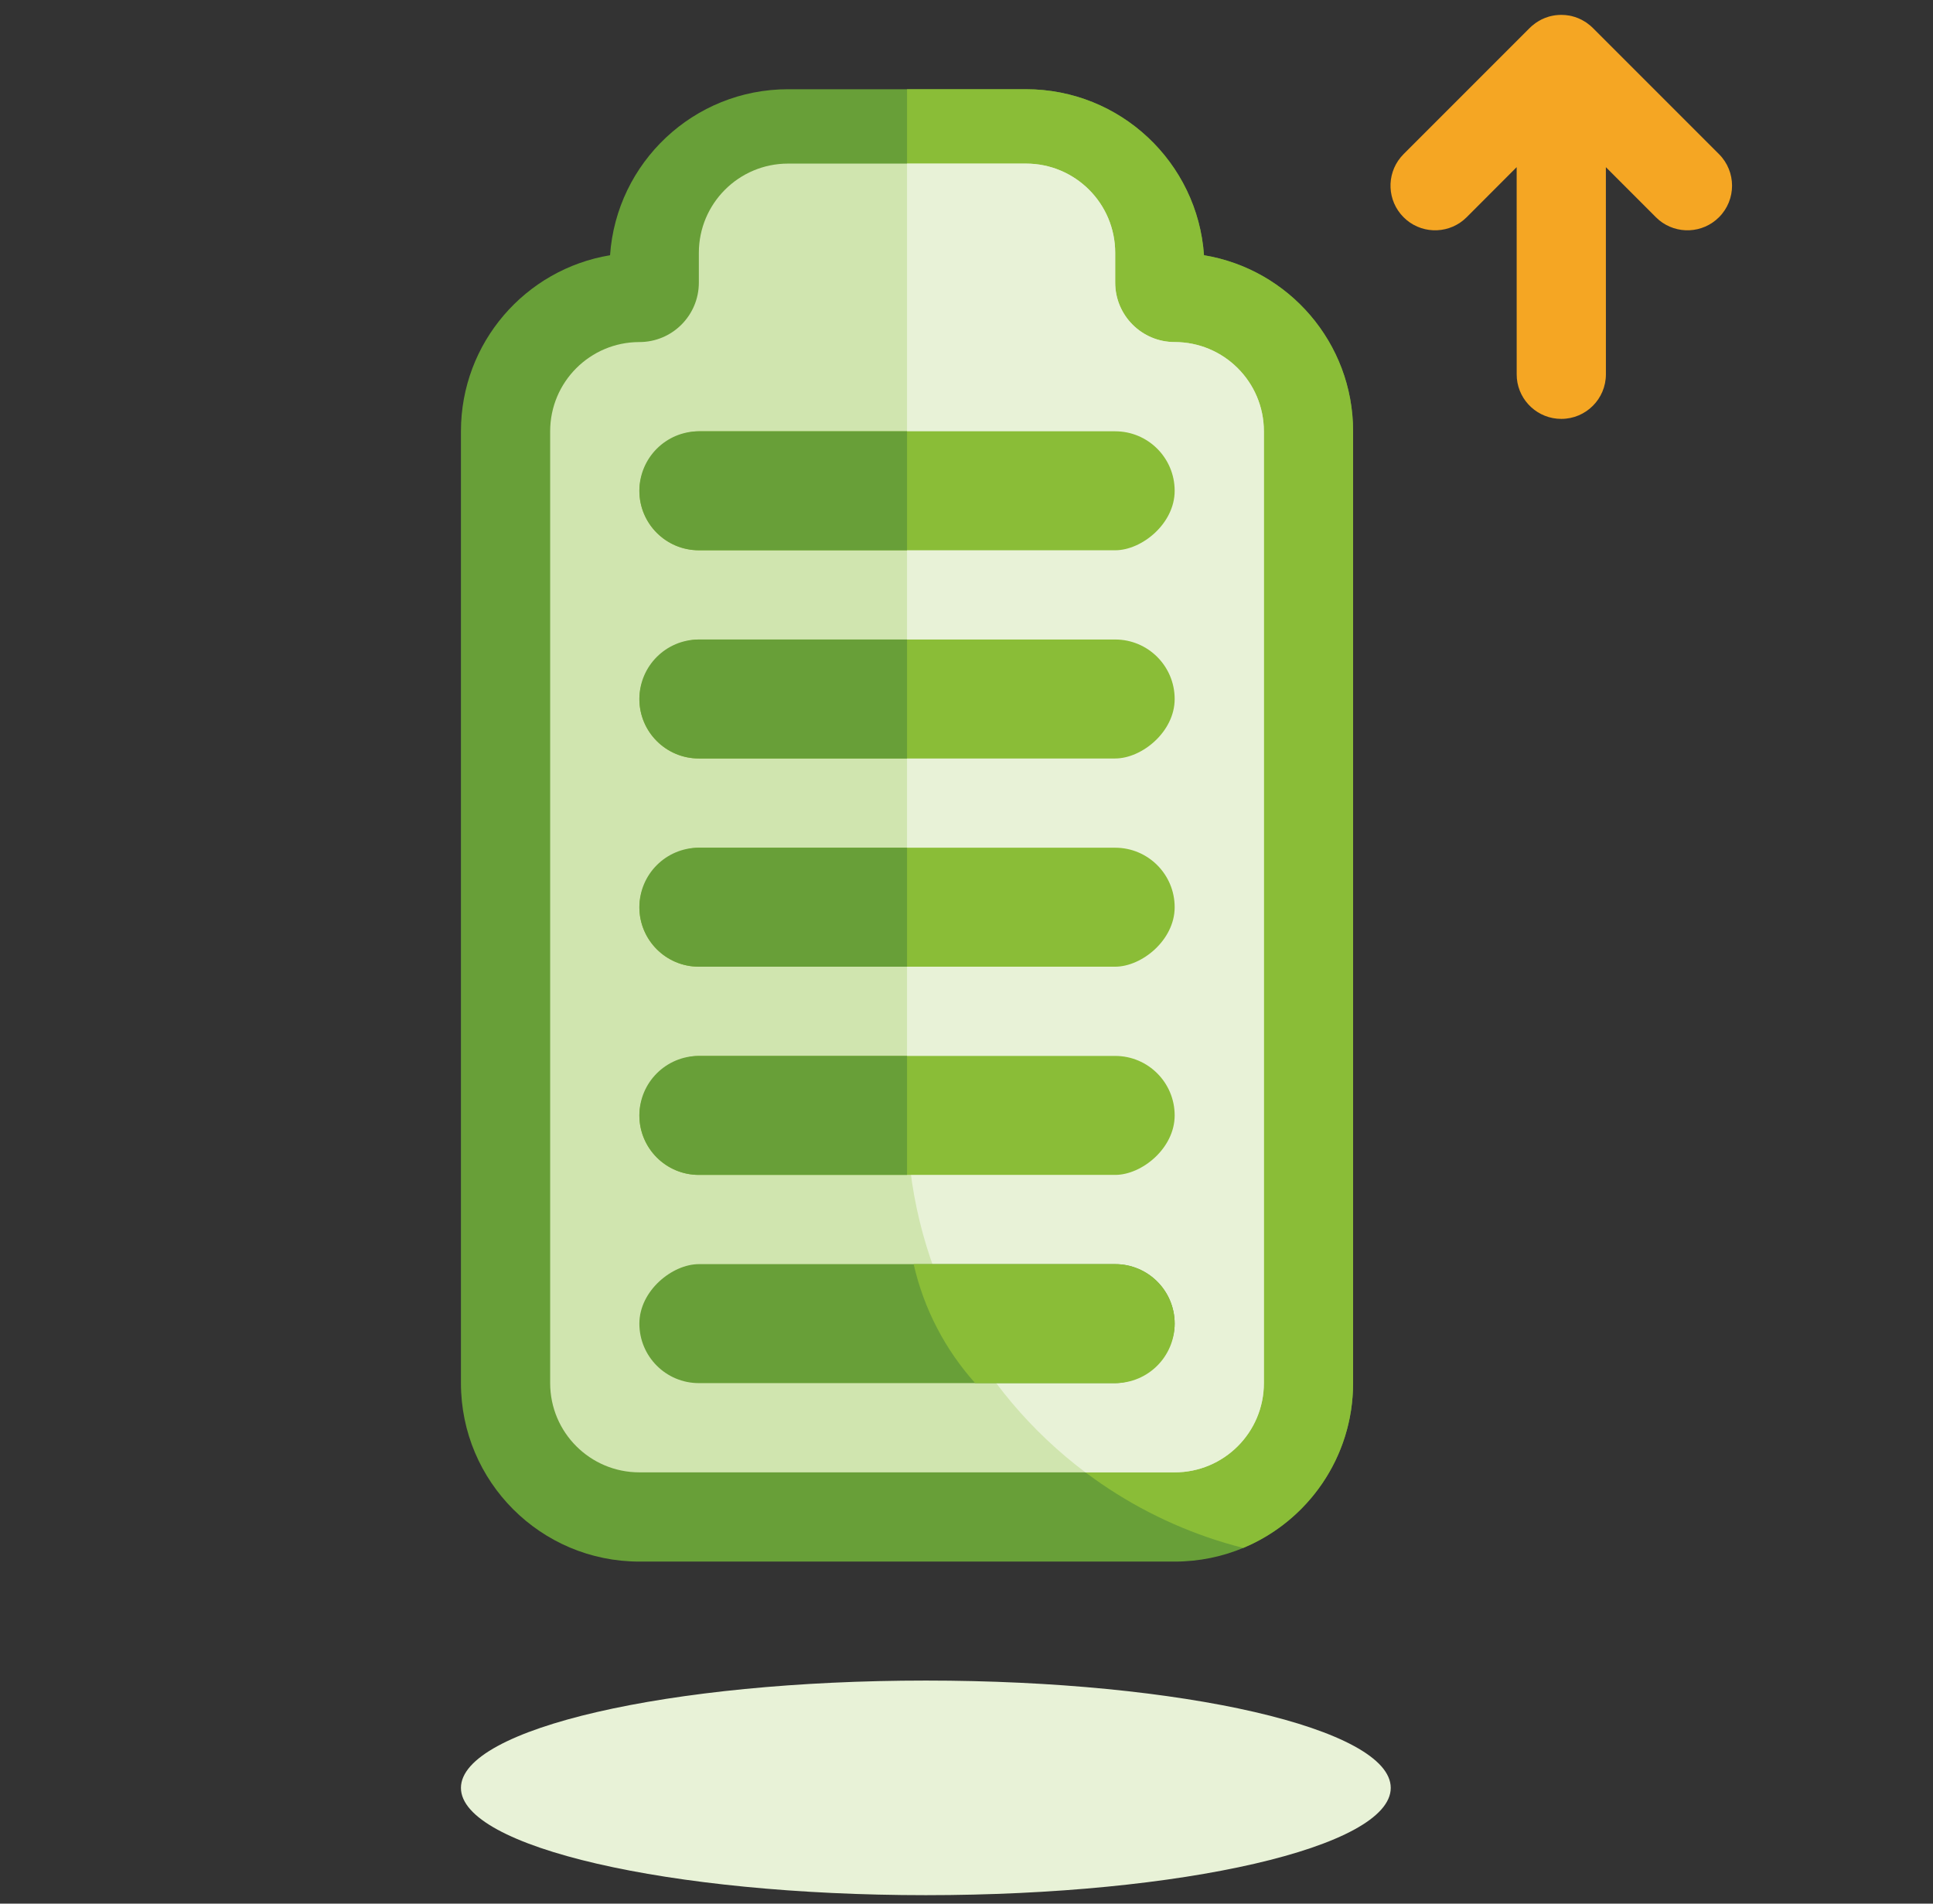
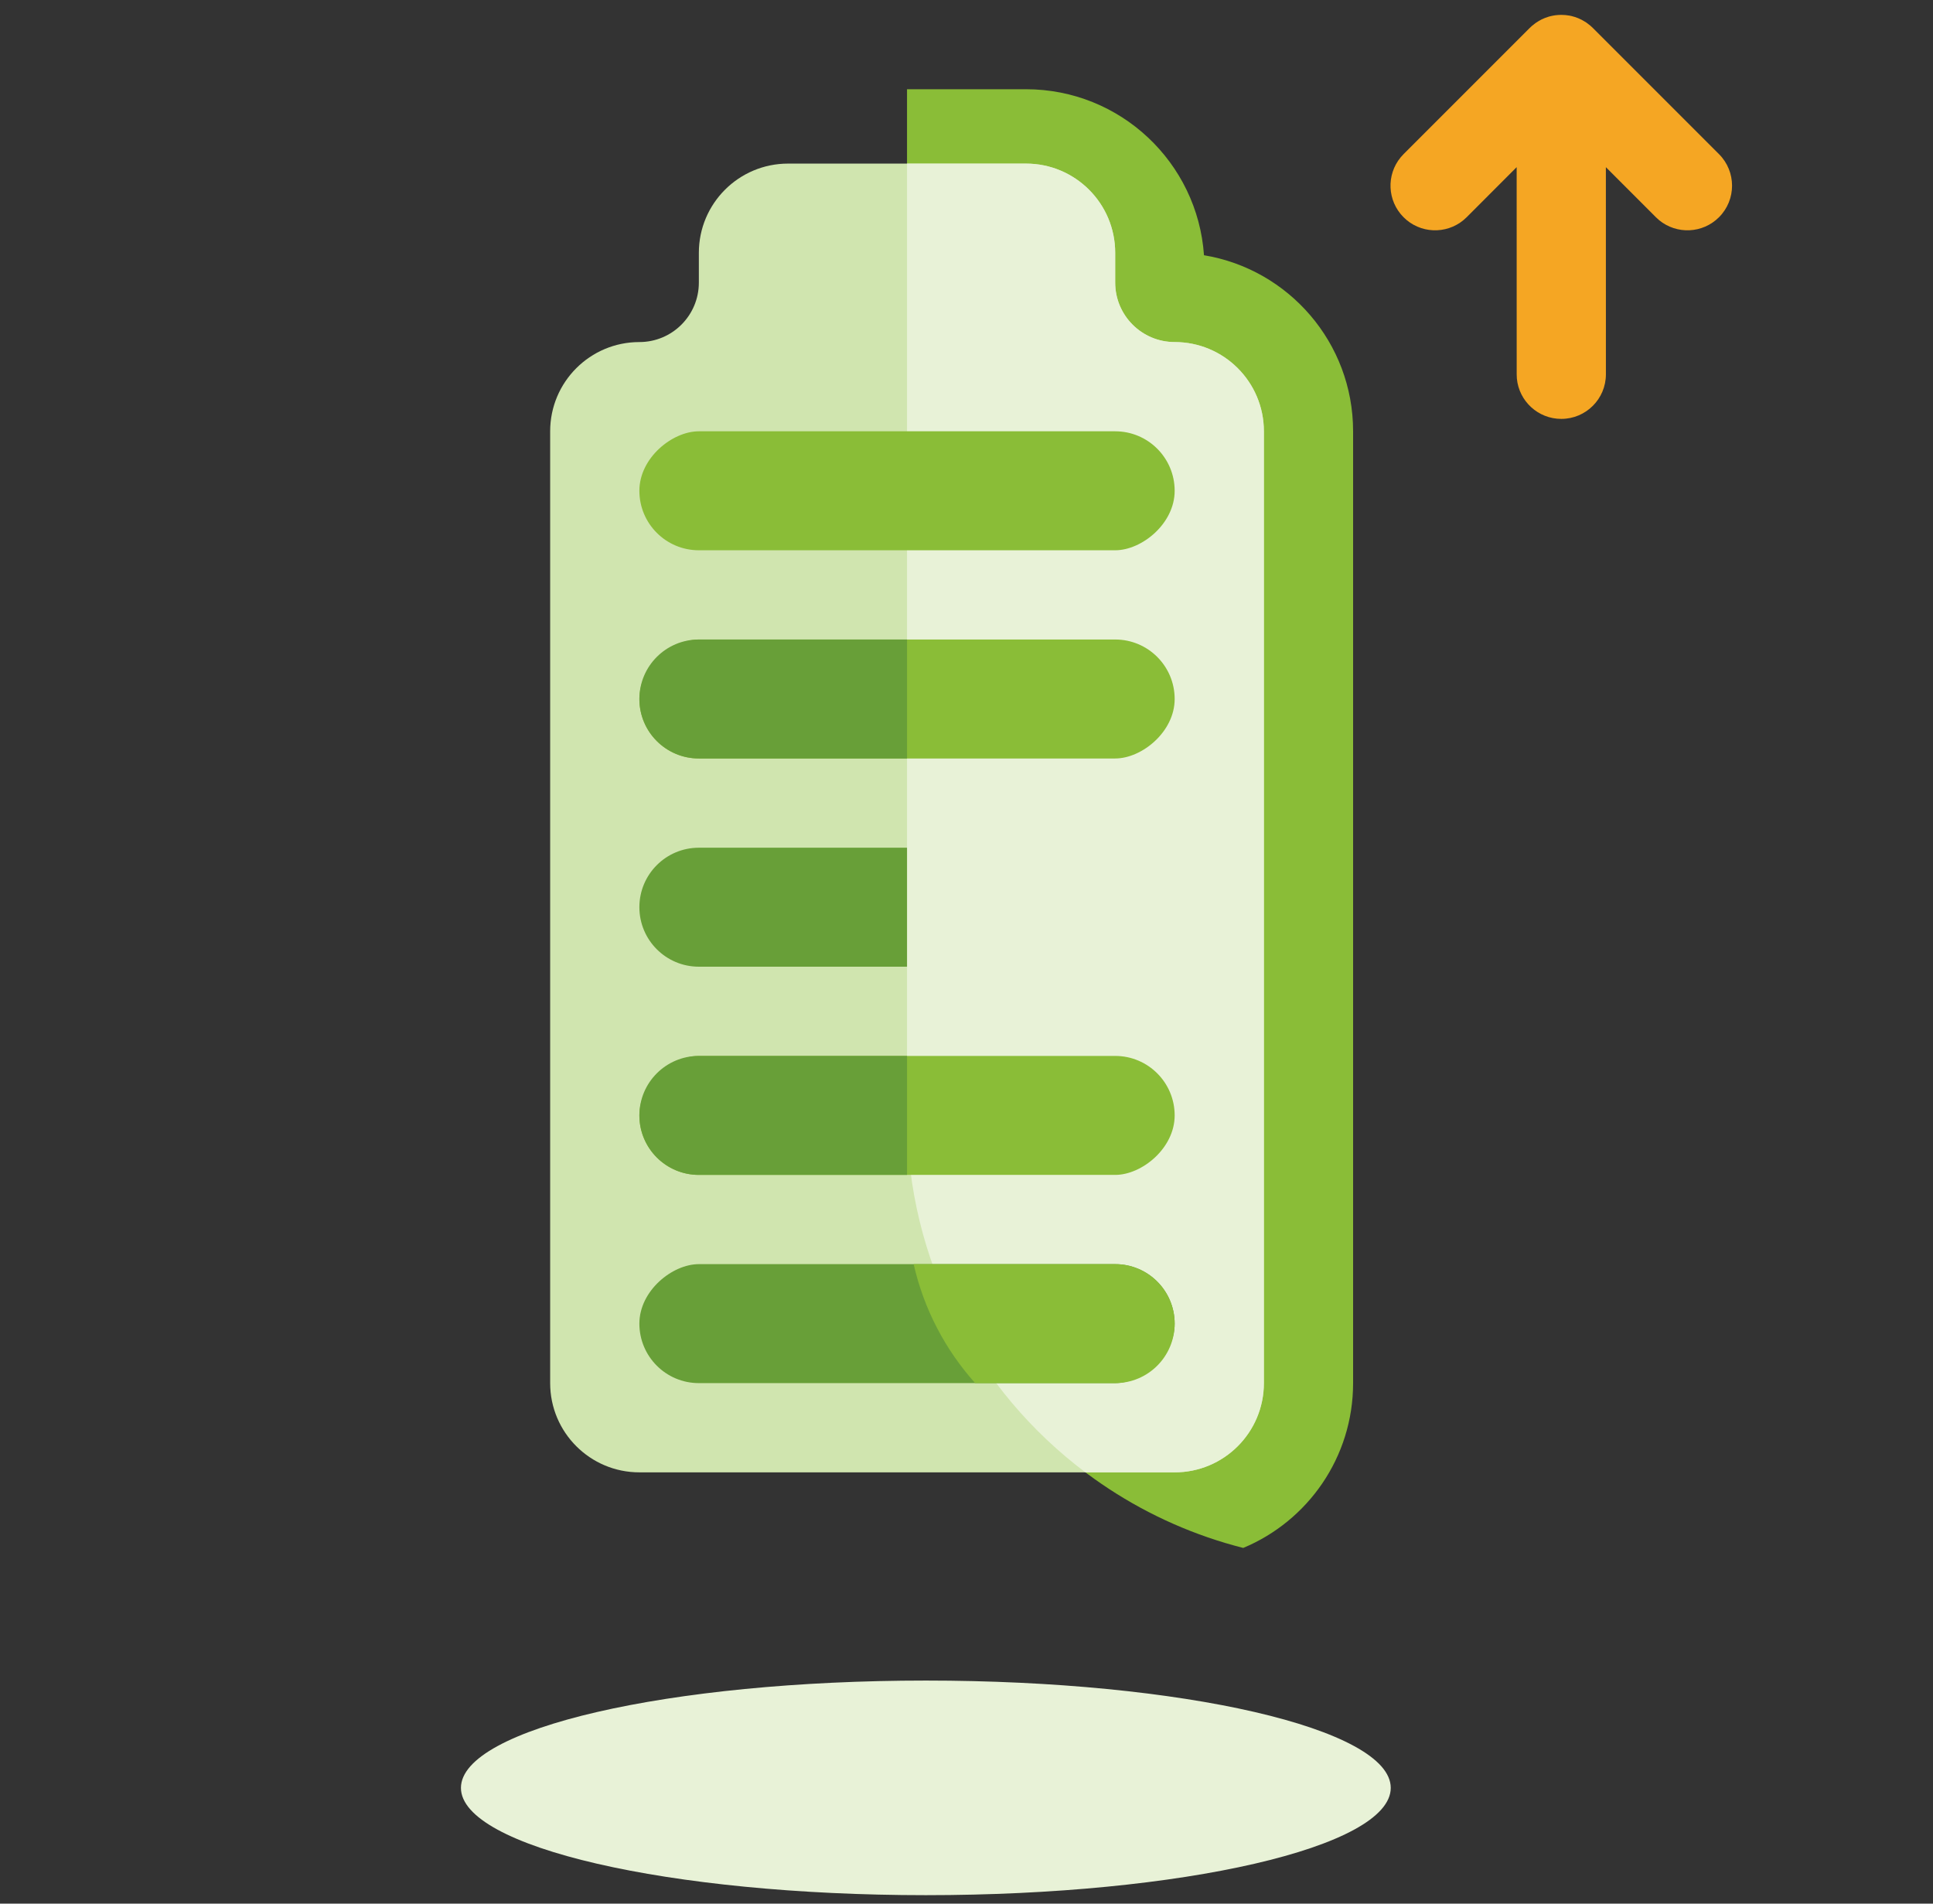
<svg xmlns="http://www.w3.org/2000/svg" width="65" height="64" viewBox="0 0 65 64" fill="none">
  <rect x="0" y="0" width="65" height="64" fill="#333333" stroke="none" />
-   <path fill-rule="evenodd" clip-rule="evenodd" d="M34.5 3C37.673 3 40.27 5.463 40.486 8.581C43.331 9.051 45.5 11.522 45.5 14.5V46.5C45.5 49.814 42.814 52.5 39.5 52.5H21.5C18.186 52.5 15.5 49.814 15.5 46.5V14.5C15.5 11.522 17.669 9.051 20.514 8.581C20.73 5.463 23.327 3 26.5 3H34.5Z" fill="#689F38" />
  <path fill-rule="evenodd" clip-rule="evenodd" d="M41.805 52.041C35.307 50.395 30.5 44.509 30.5 37.5V3H34.5C37.673 3 40.27 5.463 40.486 8.581C43.331 9.051 45.5 11.522 45.5 14.5V46.5C45.5 48.997 43.975 51.138 41.805 52.041Z" fill="#8ABD37" />
  <path d="M52.079 0.56L52.126 0.547C52.181 0.533 52.238 0.522 52.294 0.514L52.396 0.504L52.501 0.5C52.595 0.5 52.687 0.509 52.777 0.525L52.843 0.539C52.919 0.557 52.993 0.581 53.065 0.61L53.192 0.669L53.339 0.756L53.476 0.861L53.561 0.939L57.804 5.182C58.389 5.768 58.389 6.718 57.804 7.303C57.252 7.855 56.379 7.887 55.789 7.401L55.682 7.303L54 5.62L54.001 12.583C54.001 13.412 53.329 14.083 52.501 14.083C51.721 14.083 51.08 13.489 51.007 12.728L51.001 12.583L51 5.62L49.319 7.303C48.767 7.855 47.893 7.887 47.304 7.401L47.197 7.303C46.646 6.752 46.613 5.878 47.1 5.289L47.197 5.182L51.44 0.939L51.507 0.876L51.635 0.775L51.749 0.702L51.842 0.652L51.948 0.605C51.991 0.588 52.035 0.573 52.079 0.56Z" fill="#F5A623" />
  <path fill-rule="evenodd" clip-rule="evenodd" d="M34.5 5.5C36.157 5.5 37.5 6.843 37.5 8.5V9.5C37.5 10.605 38.395 11.5 39.5 11.5C41.157 11.5 42.5 12.843 42.5 14.5V46.5C42.5 48.157 41.157 49.5 39.5 49.5H21.5C19.843 49.5 18.5 48.157 18.5 46.5V14.5C18.5 12.843 19.843 11.5 21.5 11.5C22.605 11.5 23.5 10.605 23.5 9.5V8.5C23.5 6.843 24.843 5.5 26.5 5.5H34.5Z" fill="#D0E5AF" />
  <path fill-rule="evenodd" clip-rule="evenodd" d="M36.498 49.5C32.856 46.763 30.5 42.407 30.5 37.5V5.5H34.5C36.157 5.5 37.5 6.843 37.5 8.5V9.5C37.5 10.605 38.395 11.5 39.5 11.5C41.157 11.5 42.5 12.843 42.5 14.5V46.5C42.5 48.157 41.157 49.5 39.5 49.5H36.498Z" fill="#E8F2D7" />
  <rect x="21.5" y="46.5" width="4" height="18" rx="2" transform="rotate(-90 21.5 46.5)" fill="#689F38" />
  <rect x="21.5" y="39.5" width="4" height="18" rx="2" transform="rotate(-90 21.5 39.5)" fill="#8ABD37" />
-   <rect x="21.5" y="32.5" width="4" height="18" rx="2" transform="rotate(-90 21.5 32.5)" fill="#8ABD37" />
  <rect x="21.5" y="25.5" width="4" height="18" rx="2" transform="rotate(-90 21.5 25.5)" fill="#8ABD37" />
  <path fill-rule="evenodd" clip-rule="evenodd" d="M46.766 60.108C46.766 62.099 39.767 63.715 31.133 63.715C22.5 63.715 15.5 62.099 15.5 60.108C15.5 58.116 22.5 56.5 31.133 56.5C39.767 56.5 46.766 58.116 46.766 60.108Z" fill="#E8F2D7" />
  <rect x="21.5" y="18.5" width="4" height="18" rx="2" transform="rotate(-90 21.5 18.5)" fill="#8ABD37" />
-   <path d="M23.5 18.5C22.395 18.5 21.5 17.605 21.5 16.5C21.5 15.395 22.395 14.5 23.5 14.5H30.5V18.5H23.5Z" fill="#689F38" />
  <path d="M23.5 25.5C22.395 25.5 21.5 24.605 21.5 23.5C21.5 22.395 22.395 21.5 23.5 21.5H30.5V25.5H23.5Z" fill="#689F38" />
  <path d="M23.5 32.5C22.395 32.5 21.5 31.605 21.5 30.5C21.5 29.395 22.395 28.5 23.5 28.5H30.5V32.5H23.5Z" fill="#689F38" />
  <path d="M23.5 39.5C22.395 39.5 21.5 38.605 21.5 37.5C21.5 36.395 22.395 35.5 23.5 35.5H30.5V39.5H23.5Z" fill="#689F38" />
  <path fill-rule="evenodd" clip-rule="evenodd" d="M32.791 46.5C31.791 45.383 31.066 44.014 30.723 42.5H37.5C38.604 42.5 39.5 43.395 39.5 44.5C39.5 45.605 38.604 46.5 37.5 46.5H32.791Z" fill="#8ABD37" />
</svg>